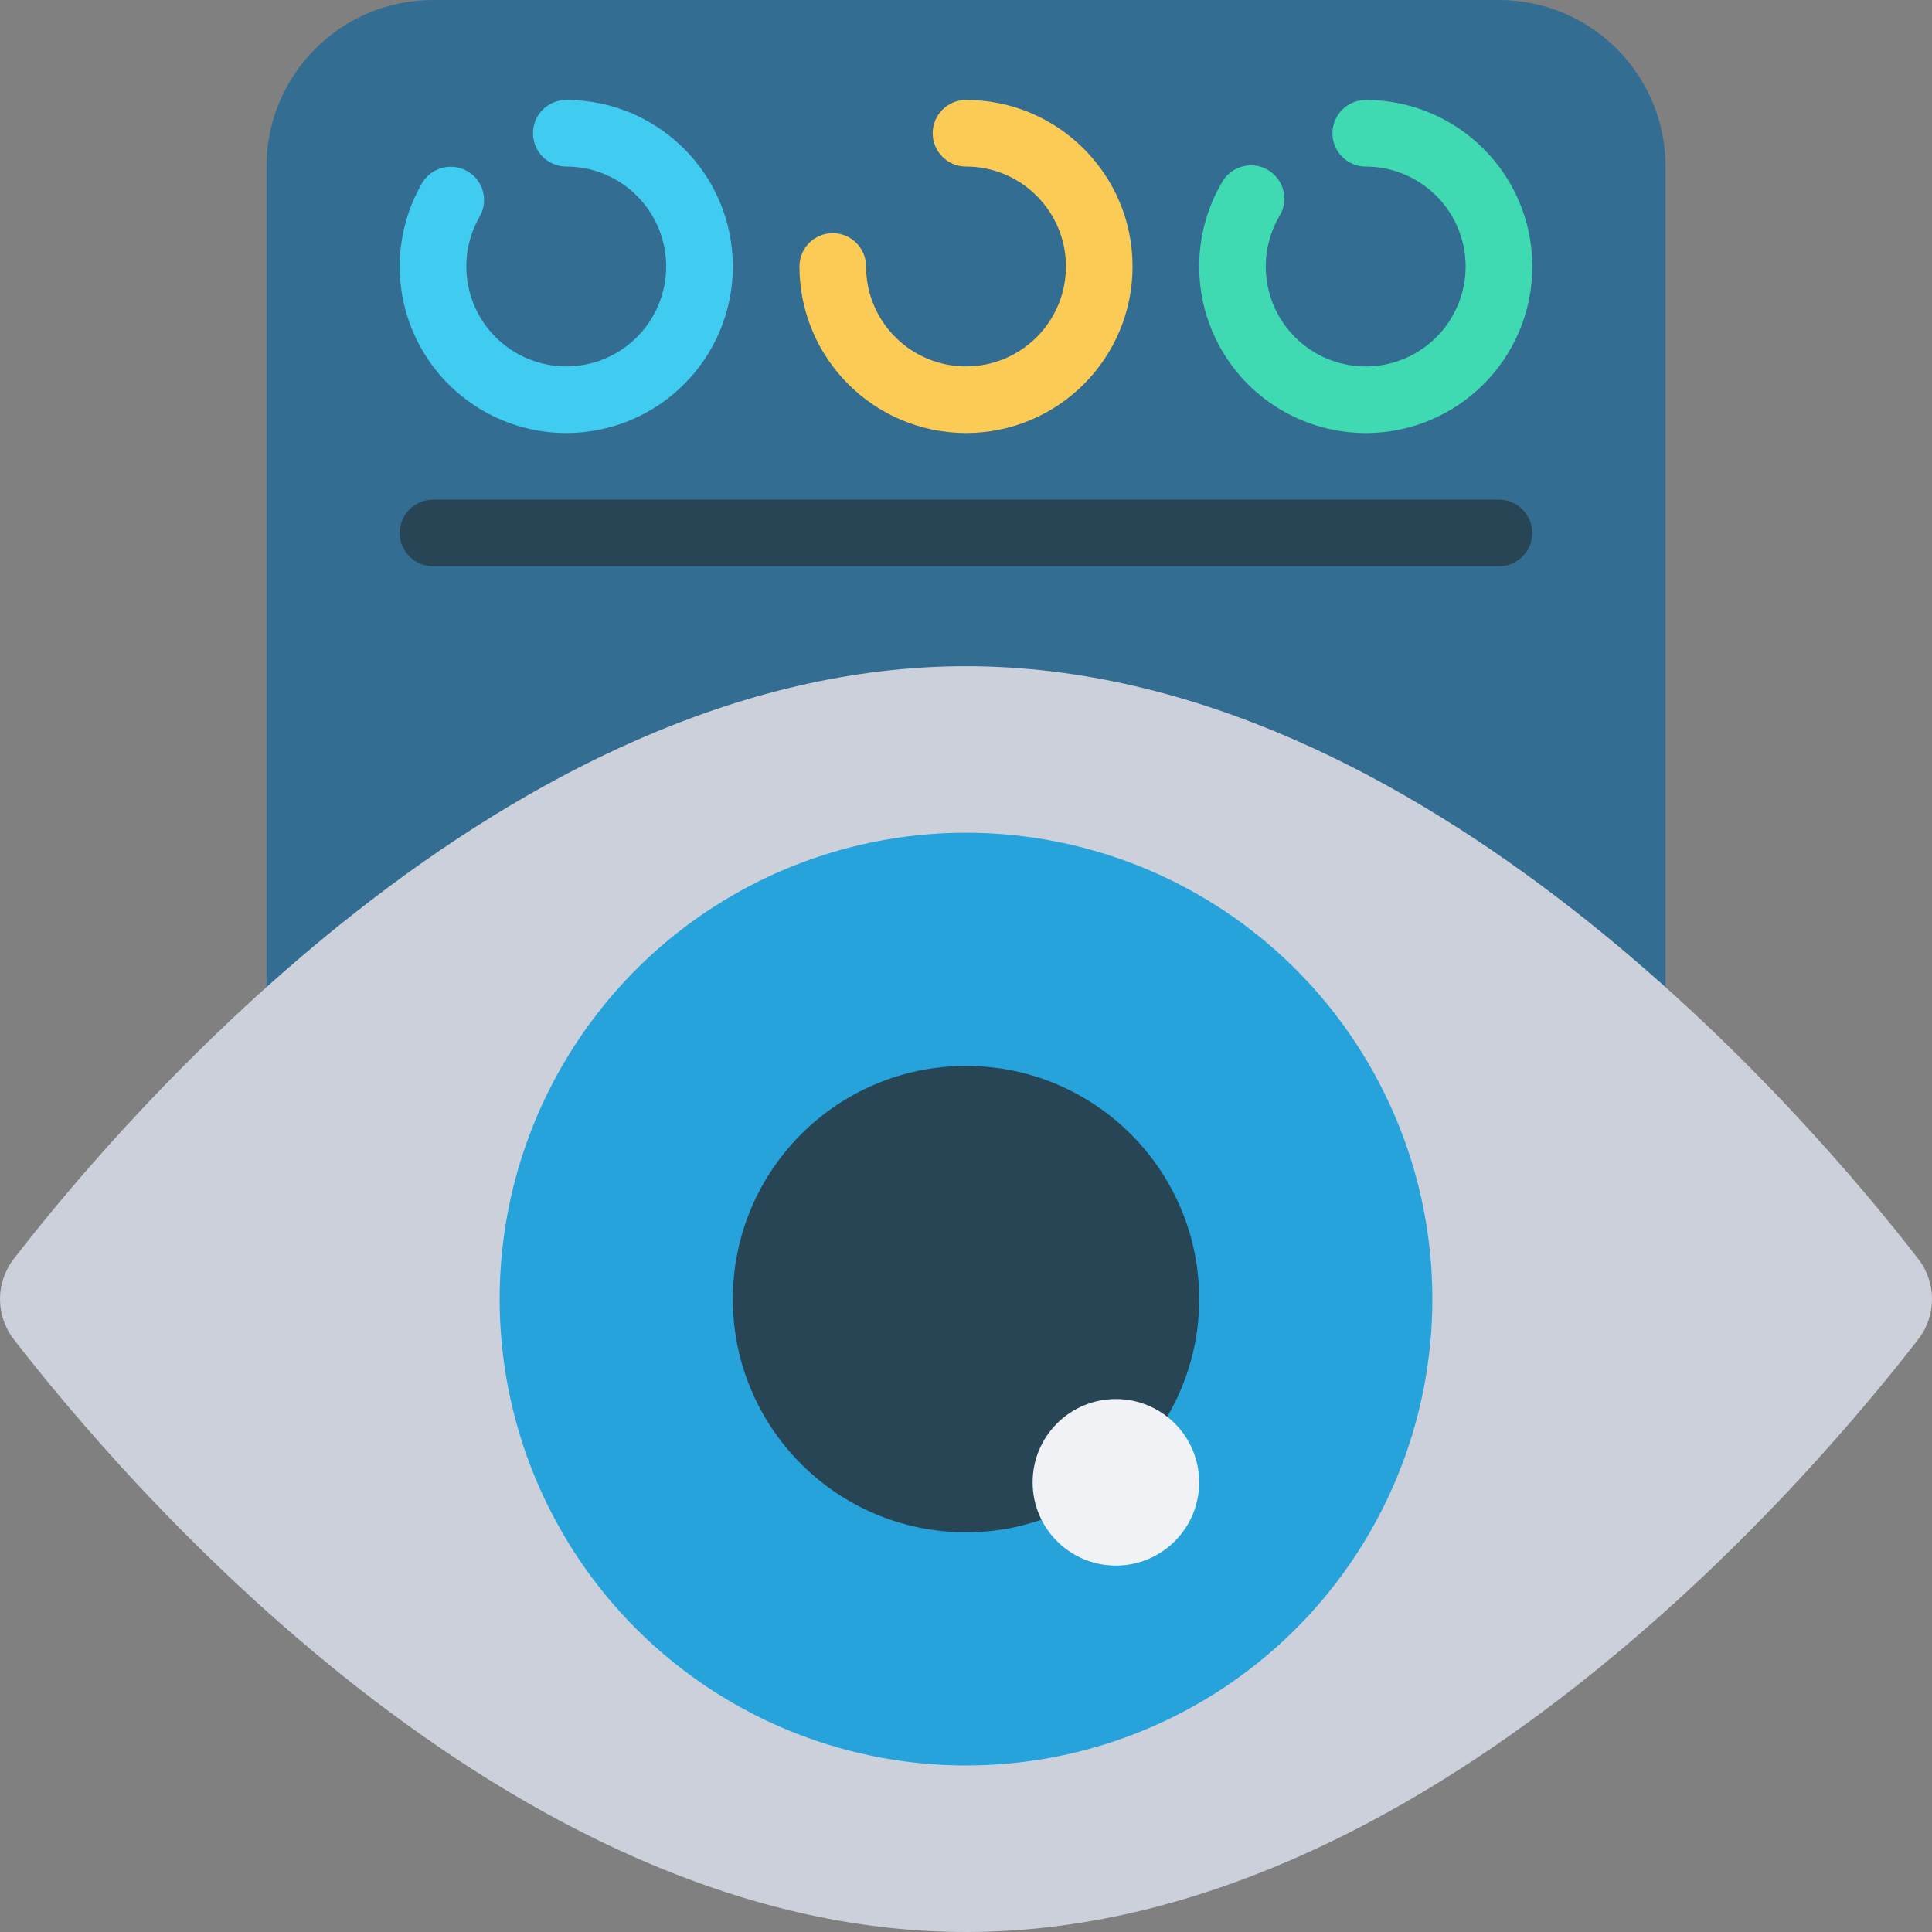
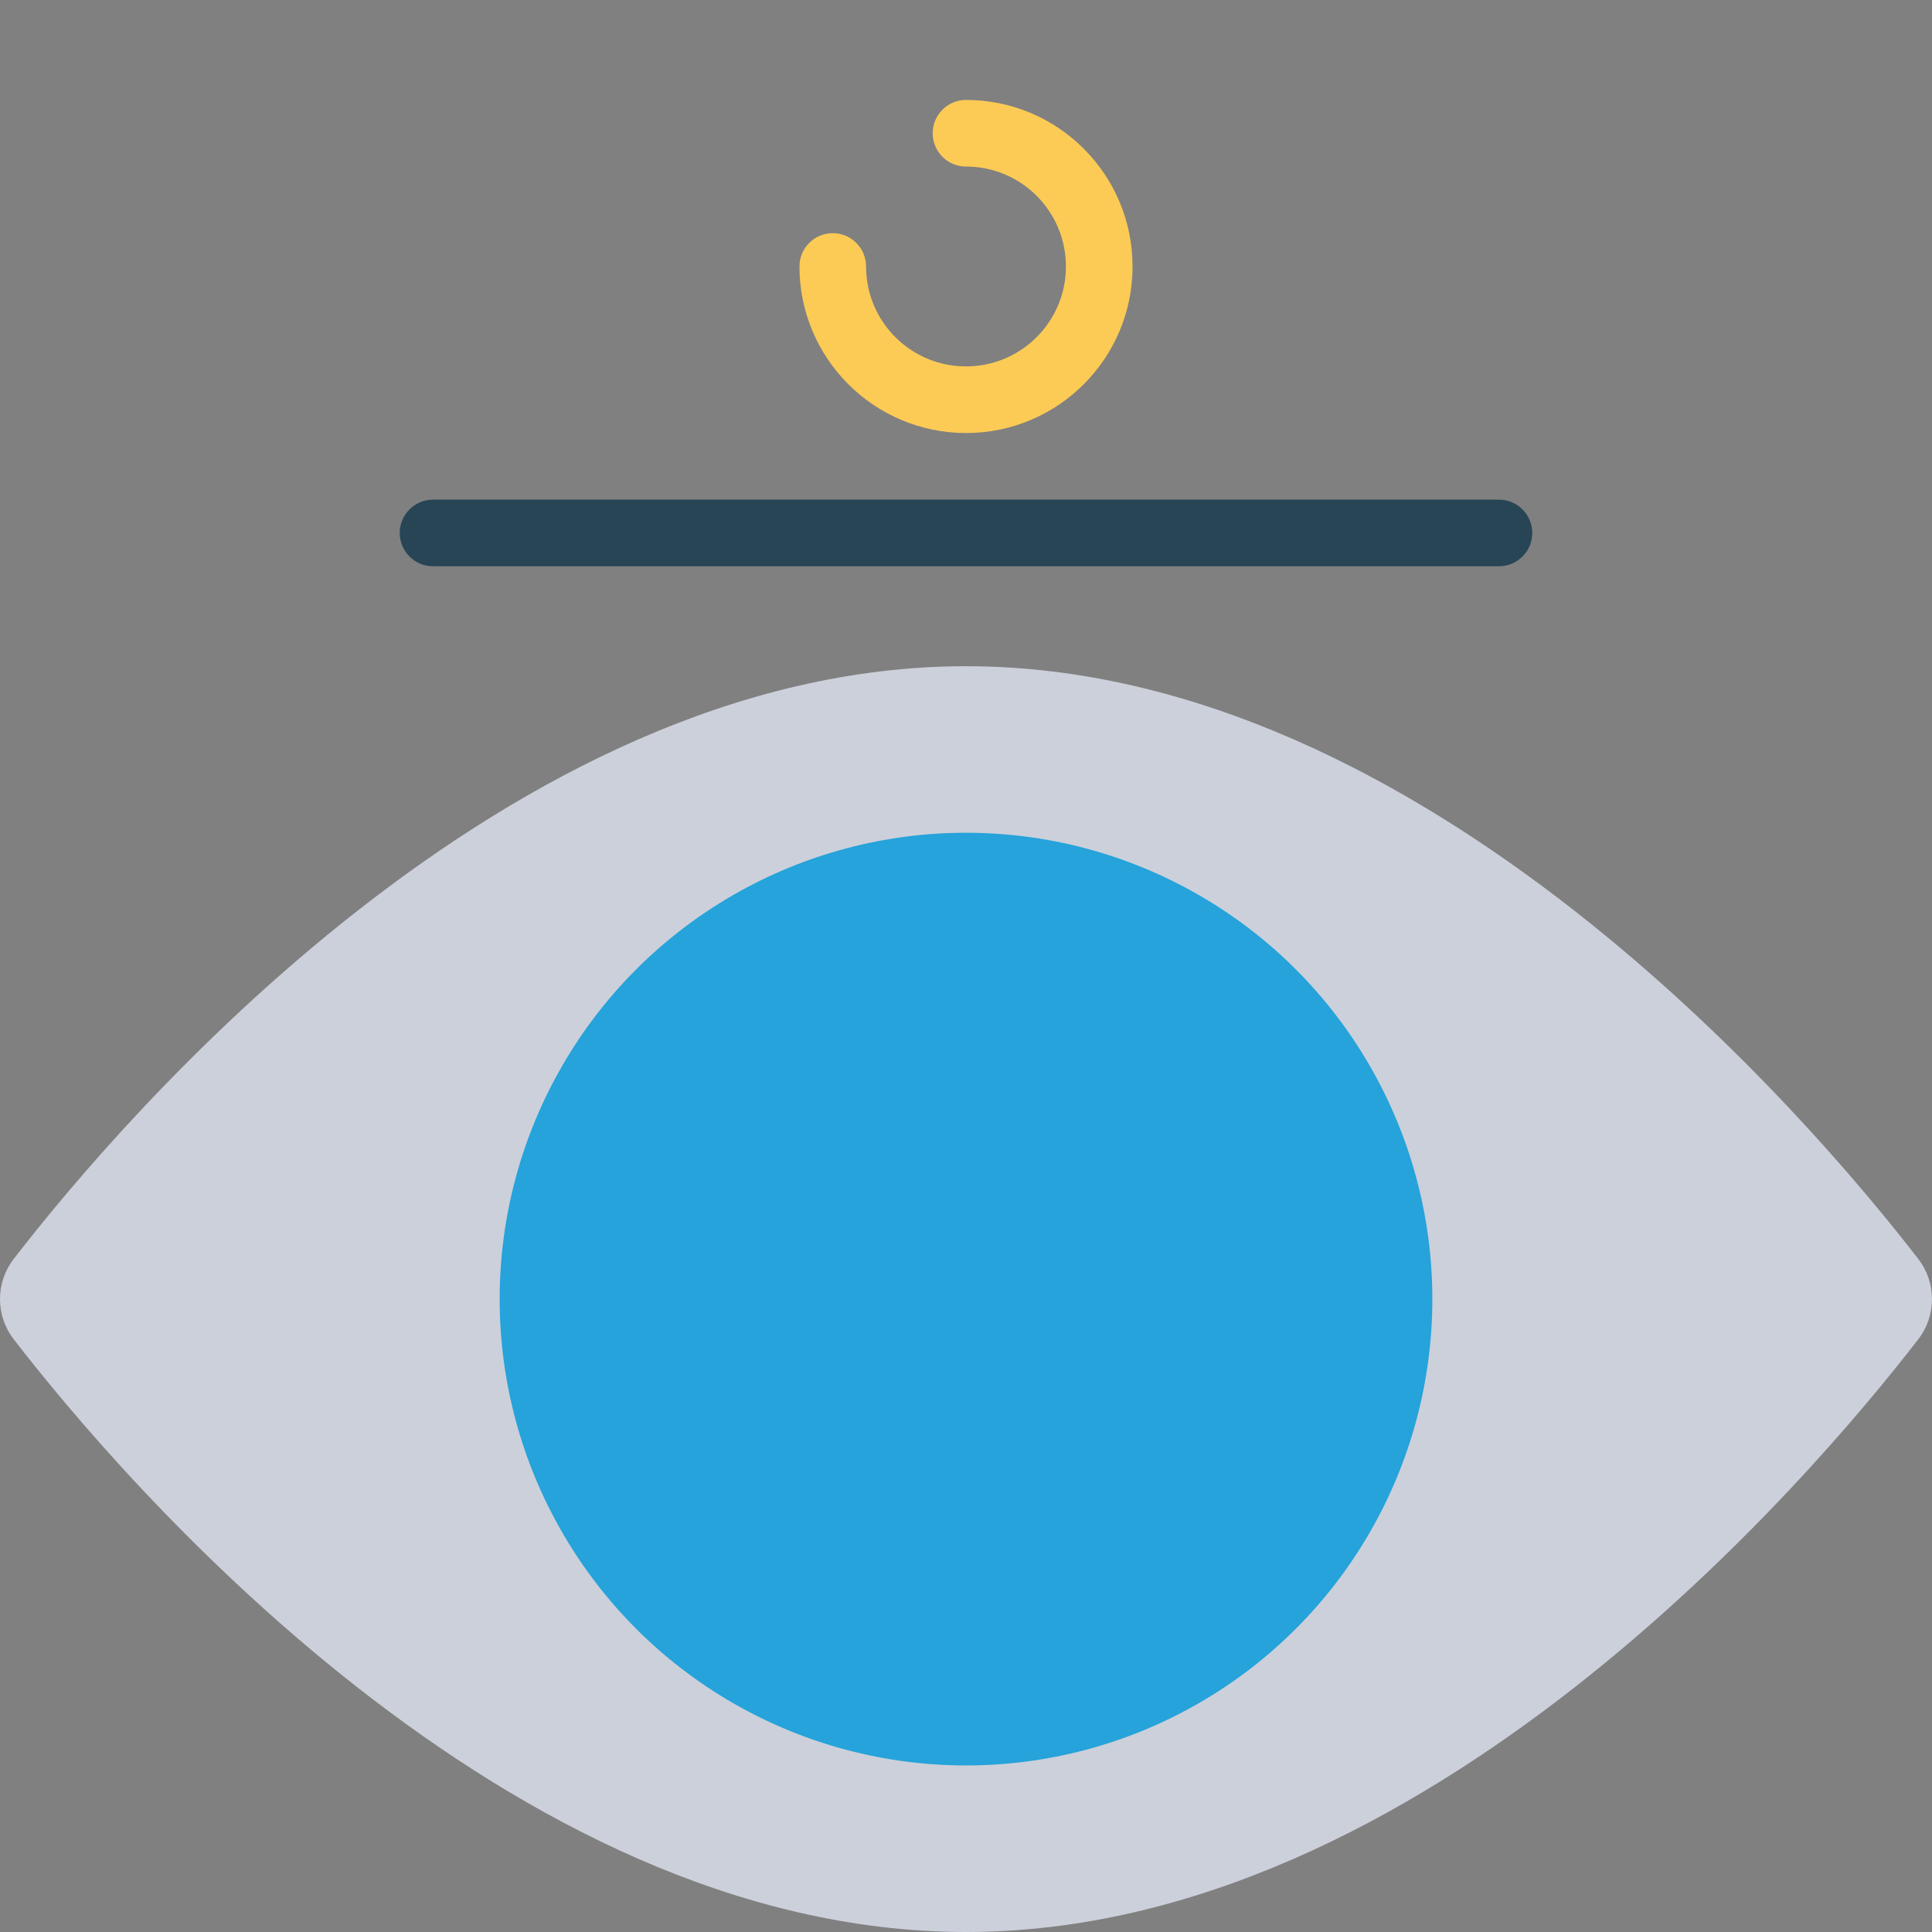
<svg xmlns="http://www.w3.org/2000/svg" height="512" viewBox="0 0 58 58" width="512">
  <rect x="0" y="0" width="58" height="58" fill="#808080" stroke="none" />
  <g id="006---Data-Visualisation" fill="none">
-     <path id="Path" d="m8 29.64v-24.64c0-2.761 2.239-5 5-5h32c1.326 0 2.598.527 3.536 1.464.938.938 1.464 2.209 1.464 3.536v24.64z" fill="#346d92" />
    <path id="Path" d="m57.583 37.788c.556.712.556 1.712 0 2.424-3.236 4.188-14.806 17.788-28.583 17.788s-25.347-13.6-28.583-17.788c-.556-.712-.556-1.712 0-2.424 3.236-4.188 14.806-17.788 28.583-17.788s25.347 13.6 28.583 17.788z" fill="#ccd0da" />
    <circle id="Oval" cx="29" cy="39" fill="#25a3da" r="14" />
-     <path id="Path" d="m35.04 42.53c.631-1.069.963-2.288.96-3.53 0-3.866-3.134-7-7-7s-7 3.134-7 7 3.134 7 7 7c.773.003 1.54-.125 2.27-.38z" fill="#284556" />
-     <circle id="Oval" cx="33.5" cy="44.5" fill="#f0f2f5" r="2.5" />
    <g id="Lines" transform="translate(11 3)">
      <path id="Path" d="m18 10c-2.76-.003-4.997-2.24-5-5 0-.552.448-1 1-1s1 .448 1 1c0 1.657 1.343 3 3 3s3-1.343 3-3-1.343-3-3-3c-.552 0-1-.448-1-1s.448-1 1-1c2.761 0 5 2.239 5 5s-2.239 5-5 5z" fill="#fccb55" />
-       <path id="Path" d="m30 10c-1.786-0-3.437-.953-4.33-2.5-.893-1.547-.893-3.453 0-5.0.17-.325.505-.531.873-.536s.708.192.887.513c.179.321.168.714-.029 1.024-.679 1.176-.483 2.661.476 3.621s2.445 1.156 3.621.478c1.176-.678 1.75-2.062 1.399-3.374-.351-1.312-1.539-2.224-2.896-2.225-.552 0-1-.448-1-1s.448-1 1-1c2.761 0 5 2.239 5 5s-2.239 5-5 5z" fill="#3fdab1" />
-       <path id="Path" d="m6 10c-1.786 0-3.437-.953-4.331-2.5-.893-1.547-.893-3.453-0-5.0.278-.474.887-.635 1.363-.36.476.275.641.882.369 1.36-.679 1.176-.483 2.661.477 3.621.96.96 2.445 1.156 3.621.477 1.176-.679 1.749-2.063 1.398-3.374-.351-1.312-1.539-2.224-2.897-2.224-.552 0-1-.448-1-1s.448-1 1-1c2.761 0 5 2.239 5 5s-2.239 5-5 5z" fill="#40ccf1" />
      <path id="Path" d="m34 14h-32c-.552 0-1-.448-1-1s.448-1 1-1h32c.552 0 1 .448 1 1s-.448 1-1 1z" fill="#284556" />
    </g>
  </g>
</svg>